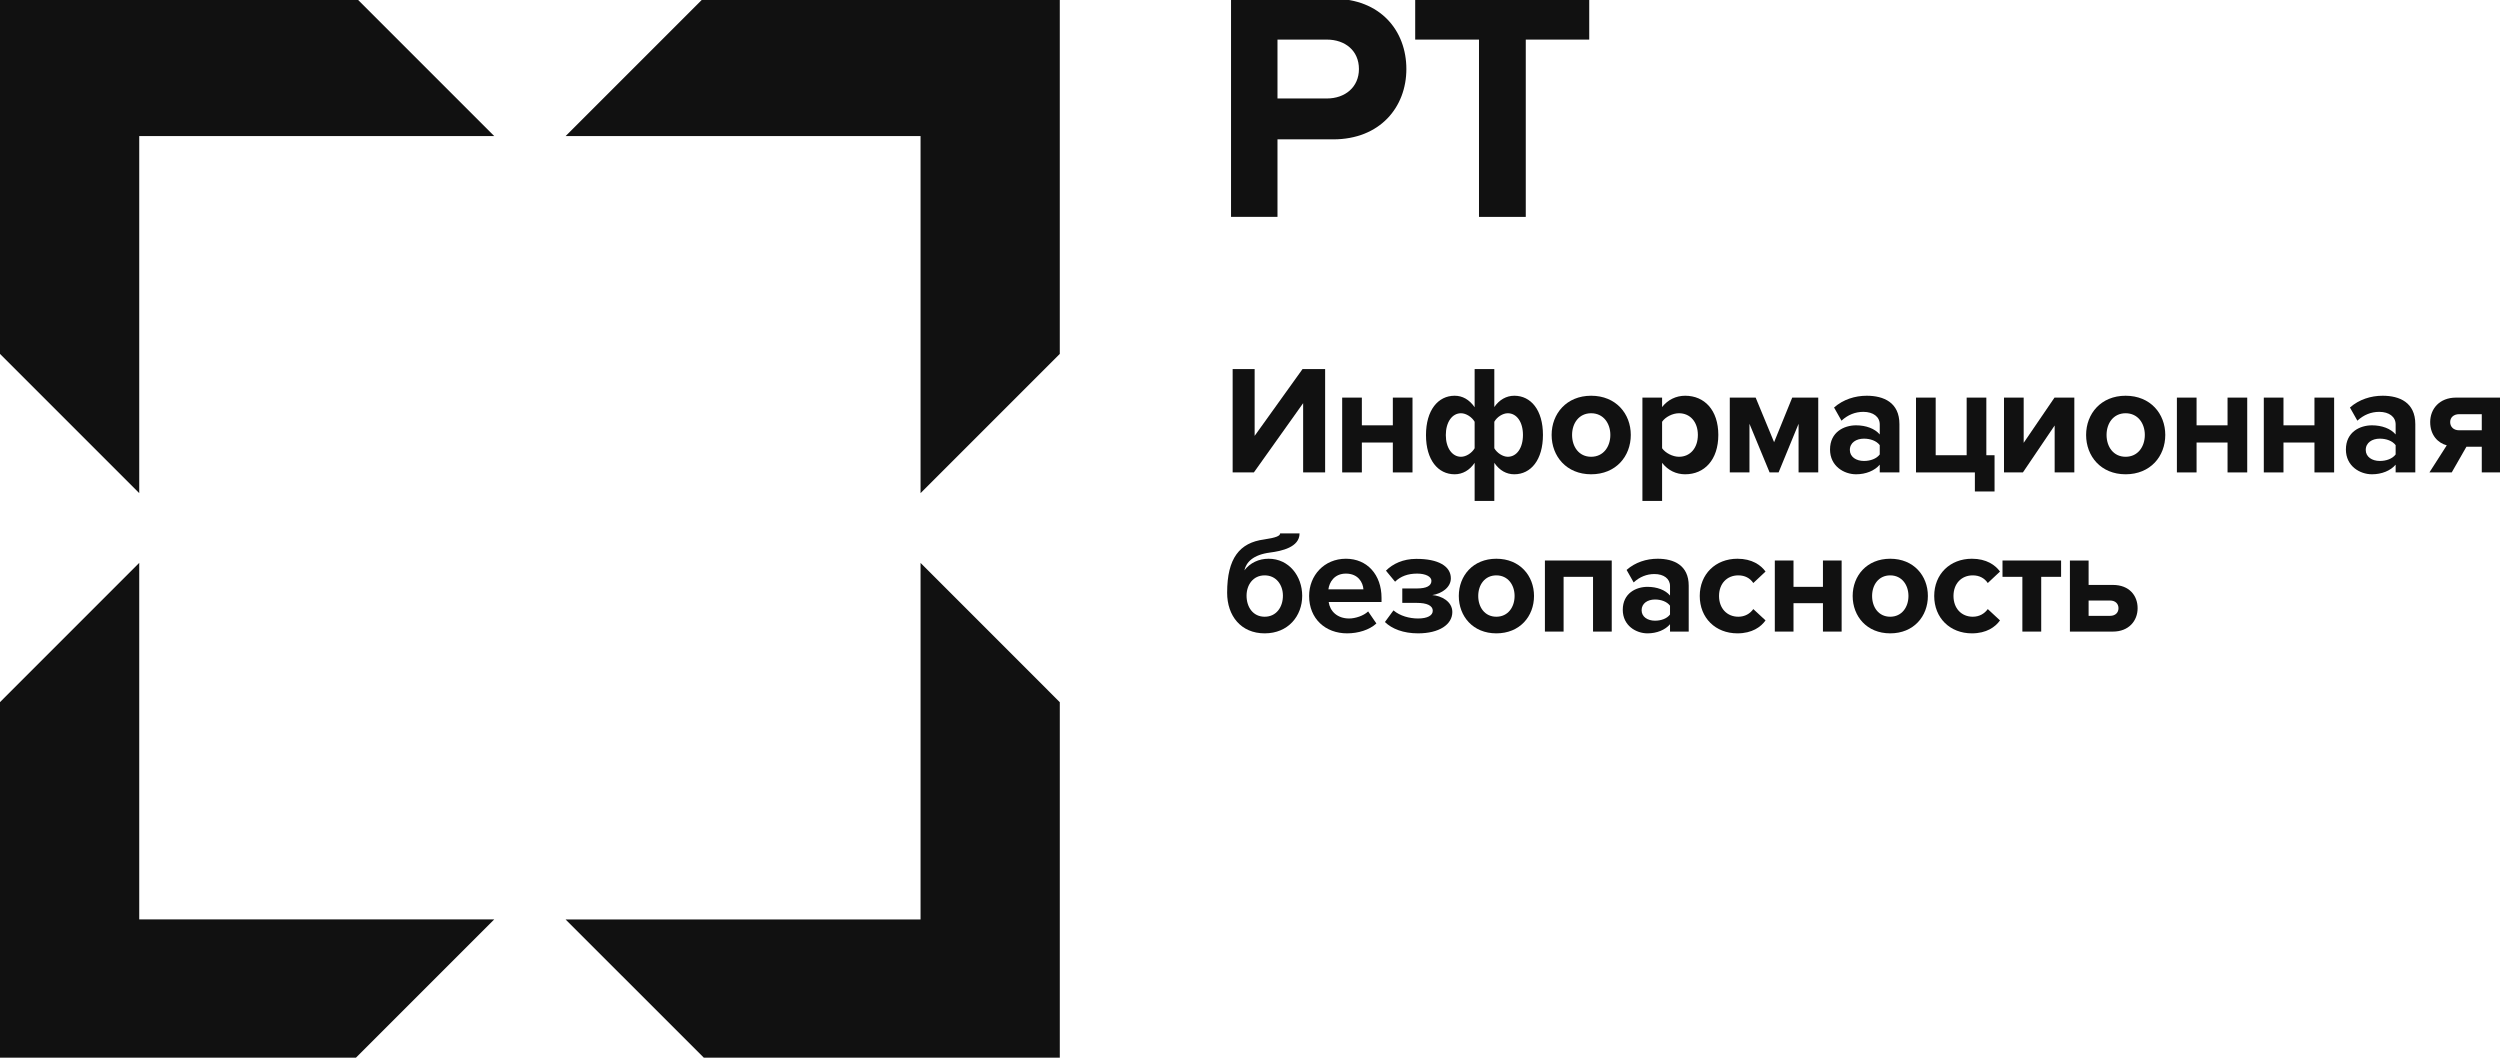
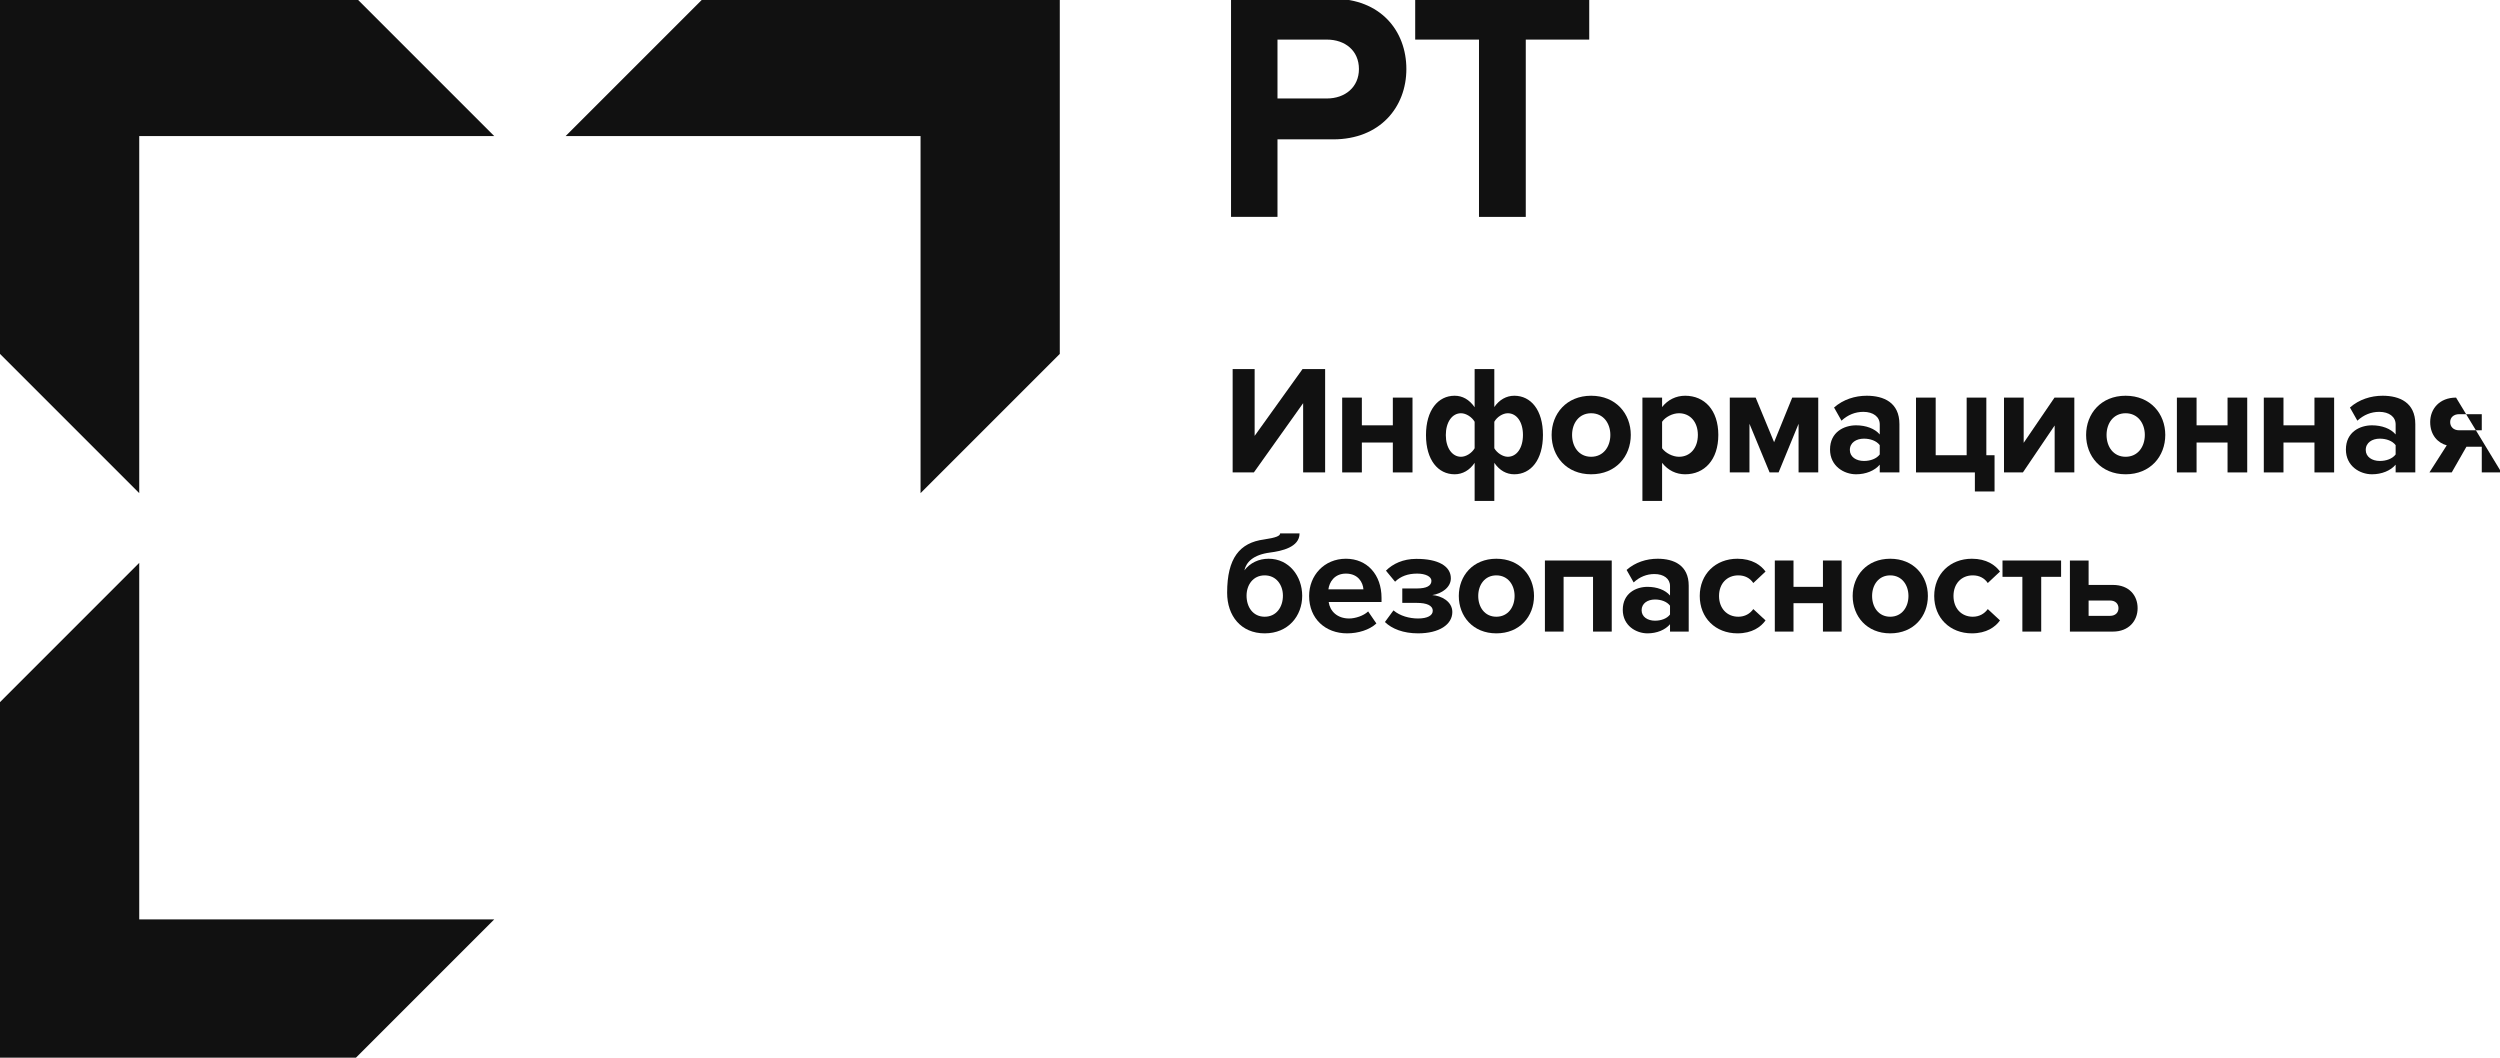
<svg xmlns="http://www.w3.org/2000/svg" width="468" height="198" viewBox="0 0 468 198">
  <g id="g8">
    <g id="g10">
      <path id="path12" fill="#111111" stroke="none" d="M 172.327 92.314 L 198.392 66.251 L 198.392 -0.4 L 131.754 -0.4 L 105.877 25.476 L 172.327 25.476 L 172.327 92.314" />
-       <path id="path14" fill="#111111" stroke="none" d="M 172.327 105.377 L 172.327 172.12 L 105.875 172.12 L 131.757 198 L 198.395 198 L 198.395 131.453 L 172.327 105.377" />
      <path id="path16" fill="#111111" stroke="none" d="M 0 -0.4 L 0 66.248 L 26.065 92.314 L 26.065 25.476 L 92.521 25.476 L 66.645 -0.4 L 0 -0.4" />
      <path id="path18" fill="#111111" stroke="none" d="M 26.065 105.366 L 0 131.44 L 0 197.997 L 66.635 197.993 L 92.521 172.112 L 26.065 172.112 L 26.065 105.366" />
      <path id="path20" fill="#111111" stroke="none" d="M 230.752 88.438 L 230.752 69.095 L 234.869 69.095 L 234.869 81.594 L 243.831 69.095 L 248.064 69.095 L 248.064 88.438 L 243.947 88.438 L 243.947 75.475 L 234.725 88.438 L 230.752 88.438" />
      <path id="path22" fill="#111111" stroke="none" d="M 251.255 88.438 L 251.255 74.431 L 254.939 74.431 L 254.939 79.621 L 260.739 79.621 L 260.739 74.431 L 264.421 74.431 L 264.421 88.438 L 260.739 88.438 L 260.739 82.841 L 254.939 82.841 L 254.939 88.438 L 251.255 88.438" />
      <path id="path24" fill="#111111" stroke="none" d="M 285.099 81.42 C 285.099 79.013 283.939 77.36 282.257 77.36 C 281.329 77.36 280.227 78.056 279.735 78.955 L 279.735 83.914 C 280.227 84.784 281.329 85.508 282.257 85.508 C 283.939 85.508 285.099 83.856 285.099 81.42 Z M 270.657 81.449 C 270.657 83.856 271.847 85.508 273.499 85.508 C 274.456 85.508 275.529 84.813 276.051 83.914 L 276.051 78.955 C 275.559 78.084 274.456 77.36 273.499 77.36 C 271.847 77.36 270.657 79.013 270.657 81.449 Z M 276.051 76.229 L 276.051 69.095 L 279.735 69.095 L 279.735 76.199 C 280.663 74.836 281.996 74.082 283.476 74.082 C 286.579 74.082 288.84 76.751 288.84 81.42 C 288.84 86.089 286.579 88.786 283.476 88.786 C 282.025 88.786 280.72 88.089 279.735 86.64 L 279.735 93.774 L 276.051 93.774 L 276.051 86.64 C 275.124 88.032 273.789 88.786 272.311 88.786 C 269.207 88.786 266.945 86.118 266.945 81.449 C 266.945 76.78 269.207 74.082 272.311 74.082 C 273.76 74.082 275.036 74.779 276.051 76.229" />
      <path id="path26" fill="#111111" stroke="none" d="M 301.457 81.42 C 301.457 79.245 300.151 77.36 297.861 77.36 C 295.569 77.36 294.293 79.245 294.293 81.42 C 294.293 83.625 295.569 85.508 297.861 85.508 C 300.151 85.508 301.457 83.625 301.457 81.42 Z M 290.465 81.42 C 290.465 77.446 293.251 74.082 297.861 74.082 C 302.5 74.082 305.284 77.446 305.284 81.42 C 305.284 85.421 302.5 88.786 297.861 88.786 C 293.251 88.786 290.465 85.421 290.465 81.42" />
      <path id="path28" fill="#111111" stroke="none" d="M 317.841 81.42 C 317.841 79.013 316.421 77.36 314.304 77.36 C 313.115 77.36 311.752 78.056 311.144 78.955 L 311.144 83.914 C 311.752 84.784 313.115 85.508 314.304 85.508 C 316.421 85.508 317.841 83.856 317.841 81.42 Z M 311.144 86.64 L 311.144 93.774 L 307.46 93.774 L 307.46 74.431 L 311.144 74.431 L 311.144 76.199 C 312.216 74.836 313.753 74.082 315.464 74.082 C 319.06 74.082 321.669 76.751 321.669 81.42 C 321.669 86.089 319.06 88.786 315.464 88.786 C 313.811 88.786 312.273 88.089 311.144 86.64" />
      <path id="path30" fill="#111111" stroke="none" d="M 336.693 88.438 L 336.693 79.332 L 332.952 88.438 L 331.269 88.438 L 327.5 79.332 L 327.5 88.438 L 323.816 88.438 L 323.816 74.431 L 328.659 74.431 L 332.111 82.782 L 335.504 74.431 L 340.375 74.431 L 340.375 88.438 L 336.693 88.438" />
      <path id="path32" fill="#111111" stroke="none" d="M 351.889 85.073 L 351.889 83.334 C 351.28 82.521 350.12 82.116 348.931 82.116 C 347.481 82.116 346.292 82.87 346.292 84.232 C 346.292 85.538 347.481 86.292 348.931 86.292 C 350.12 86.292 351.28 85.886 351.889 85.073 Z M 351.889 88.438 L 351.889 86.987 C 350.932 88.119 349.28 88.786 347.452 88.786 C 345.22 88.786 342.581 87.278 342.581 84.146 C 342.581 80.869 345.22 79.621 347.452 79.621 C 349.309 79.621 350.961 80.231 351.889 81.332 L 351.889 79.448 C 351.889 78.027 350.672 77.099 348.815 77.099 C 347.308 77.099 345.916 77.649 344.727 78.752 L 343.335 76.287 C 345.045 74.779 347.251 74.082 349.453 74.082 C 352.644 74.082 355.572 75.358 355.572 79.39 L 355.572 88.438 L 351.889 88.438" />
      <path id="path34" fill="#111111" stroke="none" d="M 369.697 88.438 L 358.676 88.438 L 358.676 74.431 L 362.36 74.431 L 362.36 85.219 L 368.159 85.219 L 368.159 74.431 L 371.843 74.431 L 371.843 85.219 L 373.379 85.219 L 373.379 92.004 L 369.697 92.004 L 369.697 88.438" />
      <path id="path36" fill="#111111" stroke="none" d="M 375.148 88.438 L 375.148 74.431 L 378.832 74.431 L 378.832 82.899 L 384.603 74.431 L 388.315 74.431 L 388.315 88.438 L 384.632 88.438 L 384.632 79.651 L 378.687 88.438 L 375.148 88.438" />
      <path id="path38" fill="#111111" stroke="none" d="M 401.511 81.42 C 401.511 79.245 400.205 77.36 397.915 77.36 C 395.624 77.36 394.348 79.245 394.348 81.42 C 394.348 83.625 395.624 85.508 397.915 85.508 C 400.205 85.508 401.511 83.625 401.511 81.42 Z M 390.52 81.42 C 390.52 77.446 393.304 74.082 397.915 74.082 C 402.555 74.082 405.339 77.446 405.339 81.42 C 405.339 85.421 402.555 88.786 397.915 88.786 C 393.304 88.786 390.52 85.421 390.52 81.42" />
      <path id="path40" fill="#111111" stroke="none" d="M 407.515 88.438 L 407.515 74.431 L 411.197 74.431 L 411.197 79.621 L 416.997 79.621 L 416.997 74.431 L 420.68 74.431 L 420.68 88.438 L 416.997 88.438 L 416.997 82.841 L 411.197 82.841 L 411.197 88.438 L 407.515 88.438" />
      <path id="path42" fill="#111111" stroke="none" d="M 423.784 88.438 L 423.784 74.431 L 427.467 74.431 L 427.467 79.621 L 433.267 79.621 L 433.267 74.431 L 436.949 74.431 L 436.949 88.438 L 433.267 88.438 L 433.267 82.841 L 427.467 82.841 L 427.467 88.438 L 423.784 88.438" />
      <path id="path44" fill="#111111" stroke="none" d="M 448.464 85.073 L 448.464 83.334 C 447.855 82.521 446.695 82.116 445.505 82.116 C 444.055 82.116 442.867 82.87 442.867 84.232 C 442.867 85.538 444.055 86.292 445.505 86.292 C 446.695 86.292 447.855 85.886 448.464 85.073 Z M 448.464 88.438 L 448.464 86.987 C 447.507 88.119 445.853 88.786 444.027 88.786 C 441.793 88.786 439.153 87.278 439.153 84.146 C 439.153 80.869 441.793 79.621 444.027 79.621 C 445.883 79.621 447.535 80.231 448.464 81.332 L 448.464 79.448 C 448.464 78.027 447.245 77.099 445.389 77.099 C 443.881 77.099 442.489 77.649 441.301 78.752 L 439.909 76.287 C 441.619 74.779 443.823 74.082 446.028 74.082 C 449.217 74.082 452.145 75.358 452.145 79.39 L 452.145 88.438 L 448.464 88.438" />
-       <path id="path46" fill="#111111" stroke="none" d="M 464.588 80.55 L 464.588 77.534 L 460.355 77.534 C 459.339 77.534 458.672 78.142 458.672 79.013 C 458.672 79.912 459.311 80.55 460.355 80.55 Z M 454.787 88.438 L 458.033 83.363 C 456.439 82.956 454.931 81.506 454.931 79.013 C 454.931 76.547 456.671 74.431 459.775 74.431 L 468.271 74.431 L 468.271 88.438 L 464.588 88.438 L 464.588 83.625 L 461.717 83.625 L 458.963 88.438 L 454.787 88.438" />
+       <path id="path46" fill="#111111" stroke="none" d="M 464.588 80.55 L 464.588 77.534 L 460.355 77.534 C 459.339 77.534 458.672 78.142 458.672 79.013 C 458.672 79.912 459.311 80.55 460.355 80.55 Z M 454.787 88.438 L 458.033 83.363 C 456.439 82.956 454.931 81.506 454.931 79.013 C 454.931 76.547 456.671 74.431 459.775 74.431 L 468.271 88.438 L 464.588 88.438 L 464.588 83.625 L 461.717 83.625 L 458.963 88.438 L 454.787 88.438" />
      <path id="path48" fill="#111111" stroke="none" d="M 240.163 111.511 C 240.163 109.499 238.921 107.709 236.745 107.709 C 234.569 107.709 233.356 109.499 233.356 111.511 C 233.356 113.659 234.569 115.451 236.745 115.451 C 238.921 115.451 240.163 113.659 240.163 111.511 Z M 229.72 110.96 C 229.72 104.485 232.061 101.592 236.636 100.986 C 238.867 100.655 239.639 100.325 239.639 99.856 L 243.276 99.856 C 243.276 102.446 239.915 103.162 237.737 103.438 C 234.596 103.851 233.301 105.229 232.944 106.771 C 234.017 105.366 235.644 104.596 237.489 104.596 C 241.292 104.596 243.772 107.847 243.772 111.538 C 243.772 115.286 241.181 118.564 236.745 118.564 C 232.309 118.564 229.72 115.286 229.72 110.96" />
      <path id="path50" fill="#111111" stroke="none" d="M 251.955 107.378 C 249.779 107.378 248.841 109.003 248.676 110.326 L 255.233 110.326 C 255.151 109.059 254.269 107.378 251.955 107.378 Z M 245.067 111.566 C 245.067 107.709 247.904 104.596 251.955 104.596 C 255.923 104.596 258.623 107.571 258.623 111.924 L 258.623 112.696 L 248.731 112.696 C 248.952 114.377 250.303 115.782 252.561 115.782 C 253.691 115.782 255.261 115.286 256.116 114.459 L 257.659 116.718 C 256.336 117.93 254.243 118.564 252.175 118.564 C 248.125 118.564 245.067 115.836 245.067 111.566" />
      <path id="path52" fill="#111111" stroke="none" d="M 259.256 116.443 L 260.855 114.266 C 262.095 115.313 263.857 115.782 265.456 115.782 C 267.247 115.782 268.211 115.203 268.211 114.348 C 268.211 113.33 267.055 112.861 265.235 112.861 L 262.508 112.861 L 262.508 110.16 L 265.235 110.16 C 267.055 110.16 267.963 109.665 267.963 108.729 C 267.963 107.929 266.861 107.378 265.291 107.378 C 263.555 107.378 262.204 107.875 261.157 108.894 L 259.449 106.827 C 260.744 105.532 262.673 104.623 265.097 104.623 C 269.259 104.596 271.6 106.001 271.6 108.259 C 271.6 109.968 269.892 111.125 268.128 111.4 C 269.755 111.511 271.876 112.558 271.876 114.569 C 271.876 116.91 269.423 118.564 265.456 118.564 C 262.7 118.564 260.552 117.71 259.256 116.443" />
      <path id="path54" fill="#111111" stroke="none" d="M 283.532 111.566 C 283.532 109.499 282.291 107.709 280.115 107.709 C 277.937 107.709 276.725 109.499 276.725 111.566 C 276.725 113.659 277.937 115.451 280.115 115.451 C 282.291 115.451 283.532 113.659 283.532 111.566 Z M 273.088 111.566 C 273.088 107.791 275.733 104.596 280.115 104.596 C 284.523 104.596 287.168 107.791 287.168 111.566 C 287.168 115.368 284.523 118.564 280.115 118.564 C 275.733 118.564 273.088 115.368 273.088 111.566" />
      <path id="path56" fill="#111111" stroke="none" d="M 298.216 118.233 L 298.216 107.983 L 292.705 107.983 L 292.705 118.233 L 289.207 118.233 L 289.207 104.926 L 301.716 104.926 L 301.716 118.233 L 298.216 118.233" />
      <path id="path58" fill="#111111" stroke="none" d="M 312.627 115.037 L 312.627 113.385 C 312.048 112.613 310.945 112.227 309.816 112.227 C 308.439 112.227 307.309 112.943 307.309 114.239 C 307.309 115.479 308.439 116.194 309.816 116.194 C 310.945 116.194 312.048 115.809 312.627 115.037 Z M 312.627 118.233 L 312.627 116.856 C 311.717 117.93 310.147 118.564 308.412 118.564 C 306.289 118.564 303.783 117.132 303.783 114.155 C 303.783 111.042 306.289 109.857 308.412 109.857 C 310.175 109.857 311.745 110.436 312.627 111.483 L 312.627 109.692 C 312.627 108.342 311.469 107.46 309.705 107.46 C 308.273 107.46 306.951 107.983 305.821 109.031 L 304.499 106.69 C 306.124 105.256 308.219 104.596 310.312 104.596 C 313.343 104.596 316.127 105.808 316.127 109.637 L 316.127 118.233 L 312.627 118.233" />
      <path id="path60" fill="#111111" stroke="none" d="M 318.193 111.566 C 318.193 107.487 321.141 104.596 325.247 104.596 C 327.975 104.596 329.627 105.779 330.509 106.993 L 328.221 109.141 C 327.588 108.205 326.624 107.709 325.412 107.709 C 323.291 107.709 321.803 109.252 321.803 111.566 C 321.803 113.881 323.291 115.451 325.412 115.451 C 326.624 115.451 327.588 114.9 328.221 114.019 L 330.509 116.14 C 329.627 117.38 327.975 118.564 325.247 118.564 C 321.141 118.564 318.193 115.671 318.193 111.566" />
      <path id="path62" fill="#111111" stroke="none" d="M 332.245 118.233 L 332.245 104.926 L 335.744 104.926 L 335.744 109.857 L 341.255 109.857 L 341.255 104.926 L 344.753 104.926 L 344.753 118.233 L 341.255 118.233 L 341.255 112.916 L 335.744 112.916 L 335.744 118.233 L 332.245 118.233" />
      <path id="path64" fill="#111111" stroke="none" d="M 357.263 111.566 C 357.263 109.499 356.023 107.709 353.847 107.709 C 351.669 107.709 350.457 109.499 350.457 111.566 C 350.457 113.659 351.669 115.451 353.847 115.451 C 356.023 115.451 357.263 113.659 357.263 111.566 Z M 346.82 111.566 C 346.82 107.791 349.465 104.596 353.847 104.596 C 358.255 104.596 360.9 107.791 360.9 111.566 C 360.9 115.368 358.255 118.564 353.847 118.564 C 349.465 118.564 346.82 115.368 346.82 111.566" />
      <path id="path66" fill="#111111" stroke="none" d="M 362.084 111.566 C 362.084 107.487 365.033 104.596 369.139 104.596 C 371.865 104.596 373.519 105.779 374.4 106.993 L 372.113 109.141 C 371.479 108.205 370.516 107.709 369.303 107.709 C 367.181 107.709 365.693 109.252 365.693 111.566 C 365.693 113.881 367.181 115.451 369.303 115.451 C 370.516 115.451 371.479 114.9 372.113 114.019 L 374.4 116.14 C 373.519 117.38 371.865 118.564 369.139 118.564 C 365.033 118.564 362.084 115.671 362.084 111.566" />
      <path id="path68" fill="#111111" stroke="none" d="M 378.588 118.233 L 378.588 107.983 L 374.868 107.983 L 374.868 104.926 L 385.835 104.926 L 385.835 107.983 L 382.115 107.983 L 382.115 118.233 L 378.588 118.233" />
      <path id="path70" fill="#111111" stroke="none" d="M 390.987 112.42 L 390.987 115.286 L 395.009 115.286 C 396.001 115.286 396.581 114.679 396.581 113.853 C 396.581 113.027 396.001 112.42 395.009 112.42 Z M 390.987 104.926 L 390.987 109.499 L 395.533 109.499 C 398.619 109.499 400.161 111.511 400.161 113.853 C 400.161 116.222 398.509 118.233 395.533 118.233 L 387.488 118.233 L 387.488 104.926 L 390.987 104.926" />
      <path id="path72" fill="#111111" stroke="none" d="M 254.393 12.924 C 254.393 9.495 251.82 7.412 248.392 7.412 L 239.145 7.412 L 239.145 18.435 L 248.392 18.435 C 251.82 18.435 254.393 16.292 254.393 12.924 Z M 230.449 40.603 L 230.449 -0.243 L 249.555 -0.243 C 258.435 -0.243 263.272 5.759 263.272 12.924 C 263.272 20.027 258.373 26.089 249.555 26.089 L 239.145 26.089 L 239.145 40.603 L 230.449 40.603" />
      <path id="path74" fill="#111111" stroke="none" d="M 276.867 40.603 L 276.867 7.412 L 264.925 7.412 L 264.925 -0.243 L 297.504 -0.243 L 297.504 7.412 L 285.624 7.412 L 285.624 40.603 L 276.867 40.603" />
    </g>
  </g>
</svg>